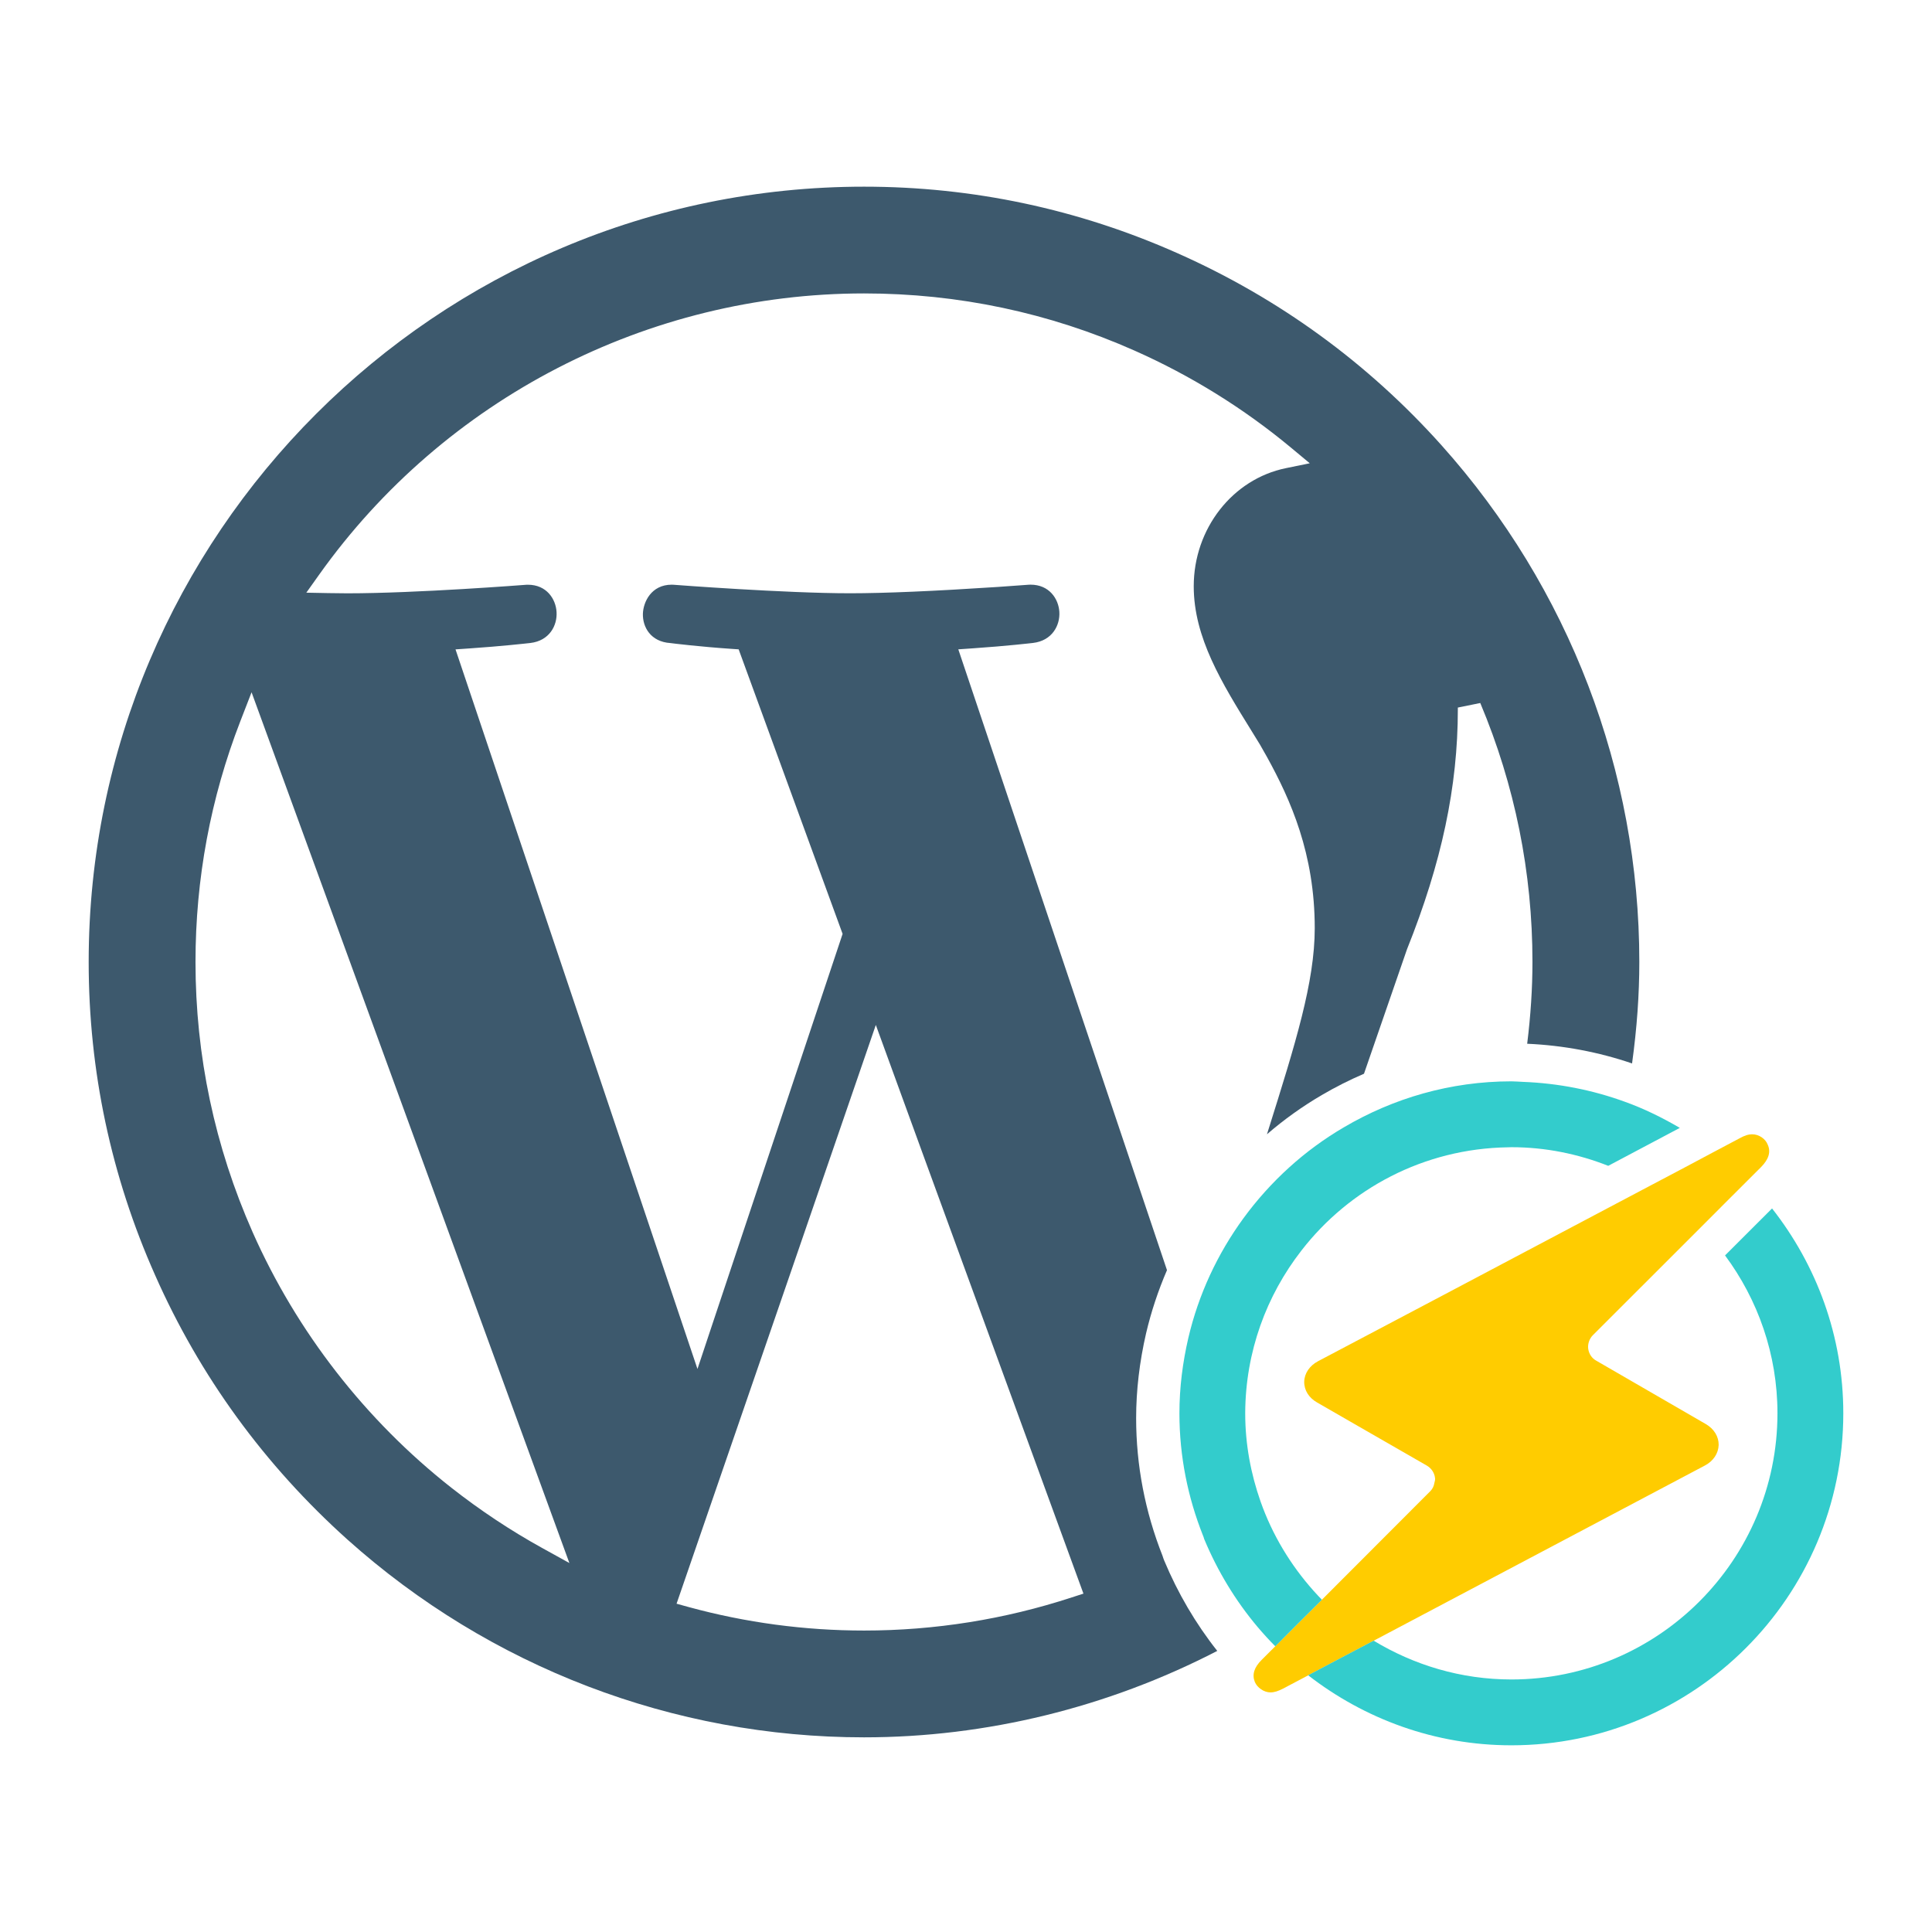
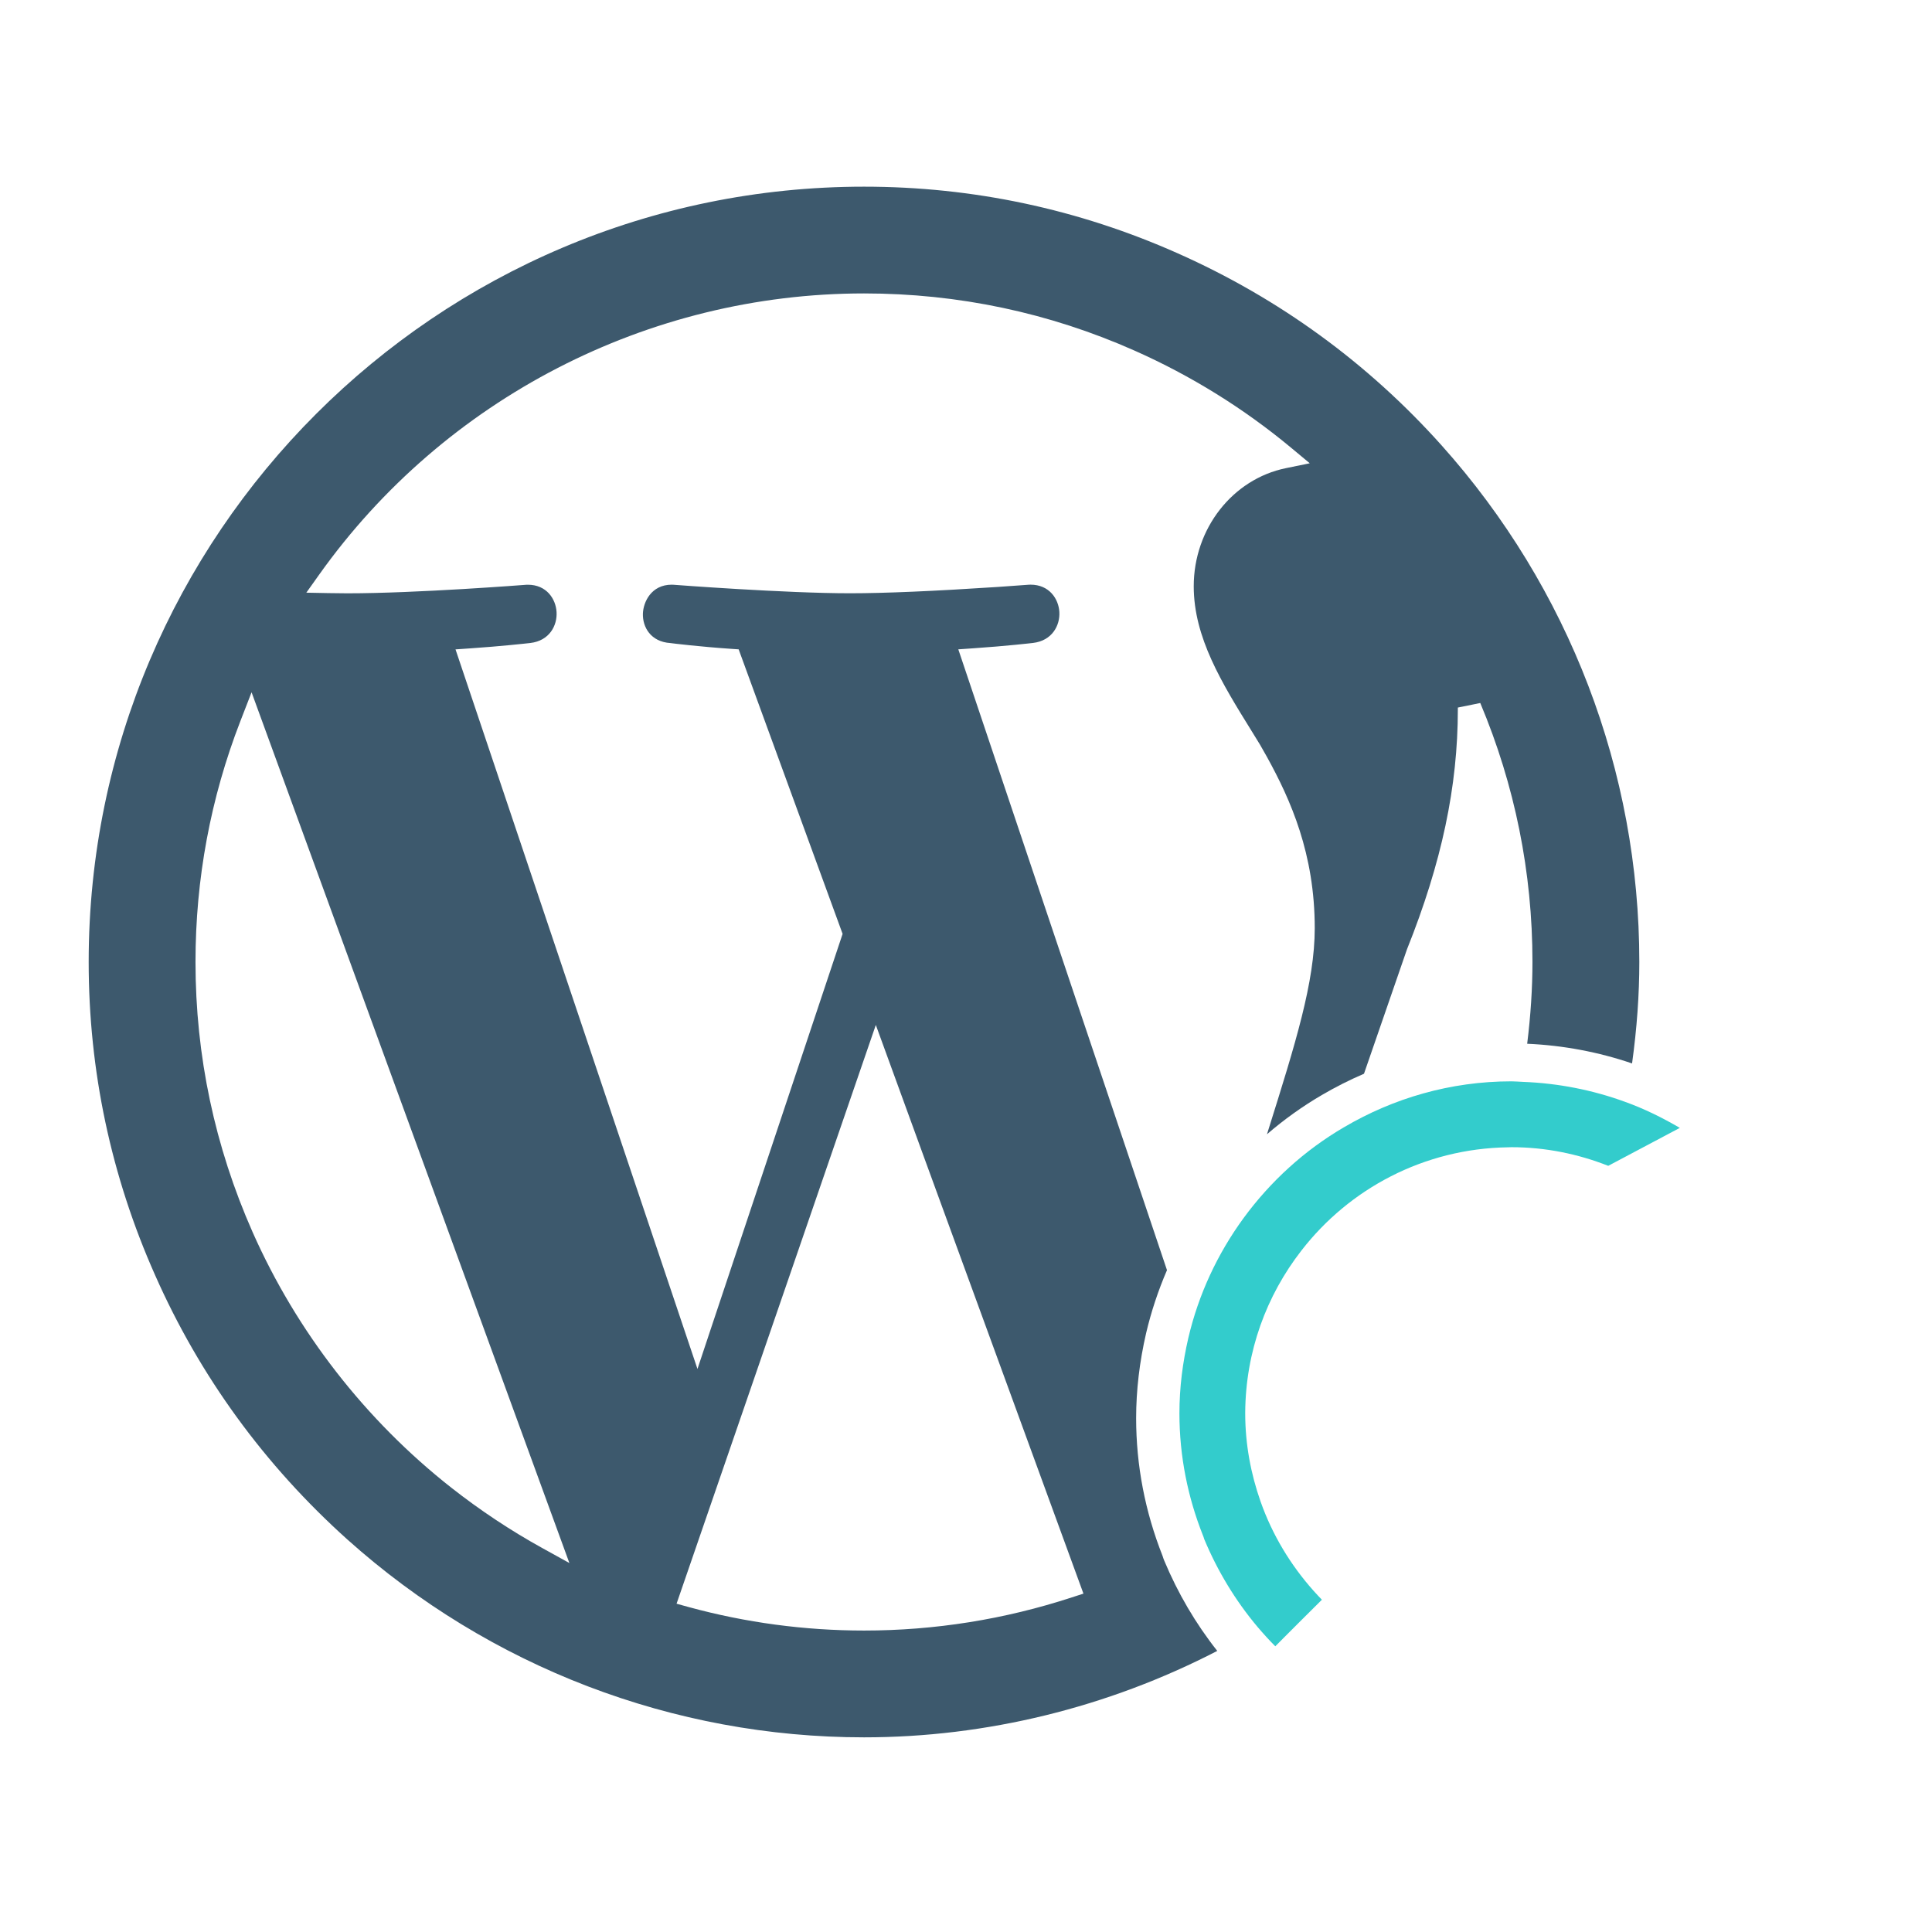
<svg xmlns="http://www.w3.org/2000/svg" version="1.1" id="Layer_1" x="0px" y="0px" width="90px" height="90px" viewBox="0 0 90 90" enable-background="new 0 0 90 90" xml:space="preserve">
  <g>
-     <path fill="#FFCC00" d="M82.348,53.324c-0.104-0.278-0.416-0.484-0.717-0.484c-0.188,0-0.36,0.056-0.59,0.184l-1.163,0.616   l-1.489,0.793l-1.563,0.825l-2.548,1.347l-6.919,3.66l-5.962,3.147c-0.393,0.209-0.631,0.562-0.642,0.952   c-0.005,0.402,0.218,0.754,0.606,0.972l1.549,0.892l3.569,2.052c0.199,0.121,0.339,0.326,0.367,0.555   c0.02,0.086-0.009,0.172-0.028,0.249c-0.021,0.144-0.087,0.276-0.187,0.378l-5.054,5.061l-1.097,1.091l-1.074,1.077l-0.628,0.627   c-0.357,0.353-0.459,0.692-0.324,1.032c0.114,0.272,0.428,0.488,0.727,0.488c0.183,0,0.357-0.058,0.593-0.178l1.167-0.616   l0.141-0.078l1.35-0.714l1.559-0.821l15.434-8.164c0.39-0.207,0.623-0.559,0.637-0.956c0.004-0.388-0.213-0.751-0.601-0.974   l-5.112-2.958c-0.197-0.111-0.333-0.314-0.365-0.554c-0.025-0.219,0.051-0.455,0.212-0.621l5.048-5.045l1.086-1.088l1.082-1.081   l0.625-0.623C82.396,54.002,82.5,53.662,82.348,53.324z" />
-     <path fill="#33CCCC" d="M82.549,56.294l-2.19,2.188c1.528,2.06,2.442,4.604,2.442,7.355c0,6.836-5.558,12.399-12.393,12.399   c-2.354,0-4.541-0.672-6.418-1.807l-1.559,0.821l-1.35,0.714l-0.141,0.078c2.616,2.029,5.896,3.261,9.467,3.261   c8.521,0,15.461-6.937,15.461-15.467C85.869,62.235,84.617,58.927,82.549,56.294z" />
    <path fill="#33CCCC" d="M75.683,51.321c-1.488-0.541-3.081-0.86-4.733-0.923c-0.182-0.006-0.357-0.025-0.541-0.025   c-2.851,0-5.509,0.79-7.8,2.138c-1.843,1.075-3.433,2.528-4.692,4.25c-1.198,1.646-2.082,3.524-2.561,5.571   c-0.261,1.128-0.414,2.297-0.414,3.505c0,2.013,0.396,3.921,1.09,5.675c0.029,0.063,0.046,0.12,0.063,0.181   c0.624,1.497,1.462,2.879,2.491,4.101c0.268,0.314,0.535,0.609,0.822,0.896l1.074-1.077l1.097-1.091   c-0.137-0.142-0.263-0.277-0.389-0.418c-1.074-1.205-1.92-2.605-2.467-4.154c-0.454-1.293-0.716-2.67-0.716-4.112   c0-0.016,0-0.024,0-0.036c0.019-2.844,0.989-5.451,2.617-7.545c2.229-2.881,5.702-4.75,9.611-4.811   c0.063,0,0.113-0.005,0.173-0.005c1.593,0,3.111,0.317,4.51,0.868l3.335-1.768C77.438,52.066,76.581,51.641,75.683,51.321z" />
    <path fill="#3D596D" d="M40.251,80.932c-8.881,0-17.428-3.271-24.063-9.211c-3.867-3.472-6.881-7.614-8.959-12.311   c-2.056-4.619-3.098-9.53-3.098-14.6c0-19.913,16.204-36.114,36.12-36.114c5.066,0,9.985,1.045,14.616,3.106   c4.715,2.096,8.85,5.105,12.289,8.946c5.939,6.637,9.21,15.182,9.21,24.062c0,1.524-0.111,3.077-0.338,4.729   c-1.569-0.535-3.211-0.843-4.886-0.917c0.163-1.311,0.246-2.59,0.246-3.812c0-4.167-0.818-8.225-2.431-12.061l-1.045,0.212v0.085   c0,3.596-0.754,7.147-2.37,11.179l-2.002,5.794c-0.68,0.292-1.336,0.624-1.953,0.986c-0.908,0.529-1.768,1.144-2.567,1.834   l0.074-0.235c1.249-3.978,2.152-6.851,2.152-9.367c0-3.469-1.124-5.977-2.224-7.973l-0.329-0.58l-0.385-0.626   c-1.389-2.241-2.699-4.357-2.699-6.747c0-2.68,1.806-4.994,4.296-5.503l1.109-0.227l-0.871-0.725   c-2.203-1.831-4.654-3.352-7.284-4.52c-3.983-1.77-8.226-2.667-12.609-2.667c-10.055,0-19.544,4.896-25.382,13.1l-0.598,0.84   l1.03,0.02c0.312,0.006,0.607,0.01,0.881,0.01c3.234,0,8.291-0.395,8.333-0.398l0.079-0.002c0.866,0,1.299,0.66,1.334,1.272   c0.038,0.621-0.327,1.336-1.22,1.442c-0.223,0.025-1.386,0.154-2.783,0.249l-0.704,0.049l11.271,33.521l0.64-1.923l6.121-18.345   l-4.842-13.255l-0.353-0.024c-1.452-0.099-2.725-0.253-2.824-0.268c-0.925-0.059-1.302-0.749-1.284-1.369   c0.018-0.542,0.389-1.351,1.342-1.351l0.096,0.004c0.051,0.005,5.197,0.396,8.214,0.396c1.606,0,3.918-0.1,6.87-0.294l1.449-0.104   l0.089-0.003c0.869,0,1.304,0.659,1.34,1.271c0.037,0.621-0.331,1.338-1.226,1.444c-0.014,0.002-1.241,0.145-2.779,0.249   l-0.702,0.049l5.537,16.48l4.184,12.44c-0.411,0.952-0.737,1.937-0.971,2.93c-0.31,1.342-0.466,2.675-0.466,3.964   c0,2.193,0.414,4.352,1.231,6.417c0.018,0.063,0.045,0.139,0.076,0.216c0.636,1.523,1.466,2.938,2.472,4.21   C51.608,79.542,45.934,80.932,40.251,80.932z M36.856,59.207l-5.339,15.5l0.561,0.155c2.657,0.726,5.407,1.095,8.173,1.095   c3.291,0,6.549-0.52,9.684-1.546l0.536-0.174l-7.436-20.354l-2.236-6.137L36.856,59.207z M11.196,33.597   c-1.386,3.575-2.089,7.348-2.089,11.214c0,4.364,0.896,8.599,2.661,12.588c2.056,4.641,5.255,8.756,9.253,11.901   c1.343,1.055,2.767,2,4.231,2.809l1.272,0.703L11.719,32.249L11.196,33.597z" />
  </g>
</svg>